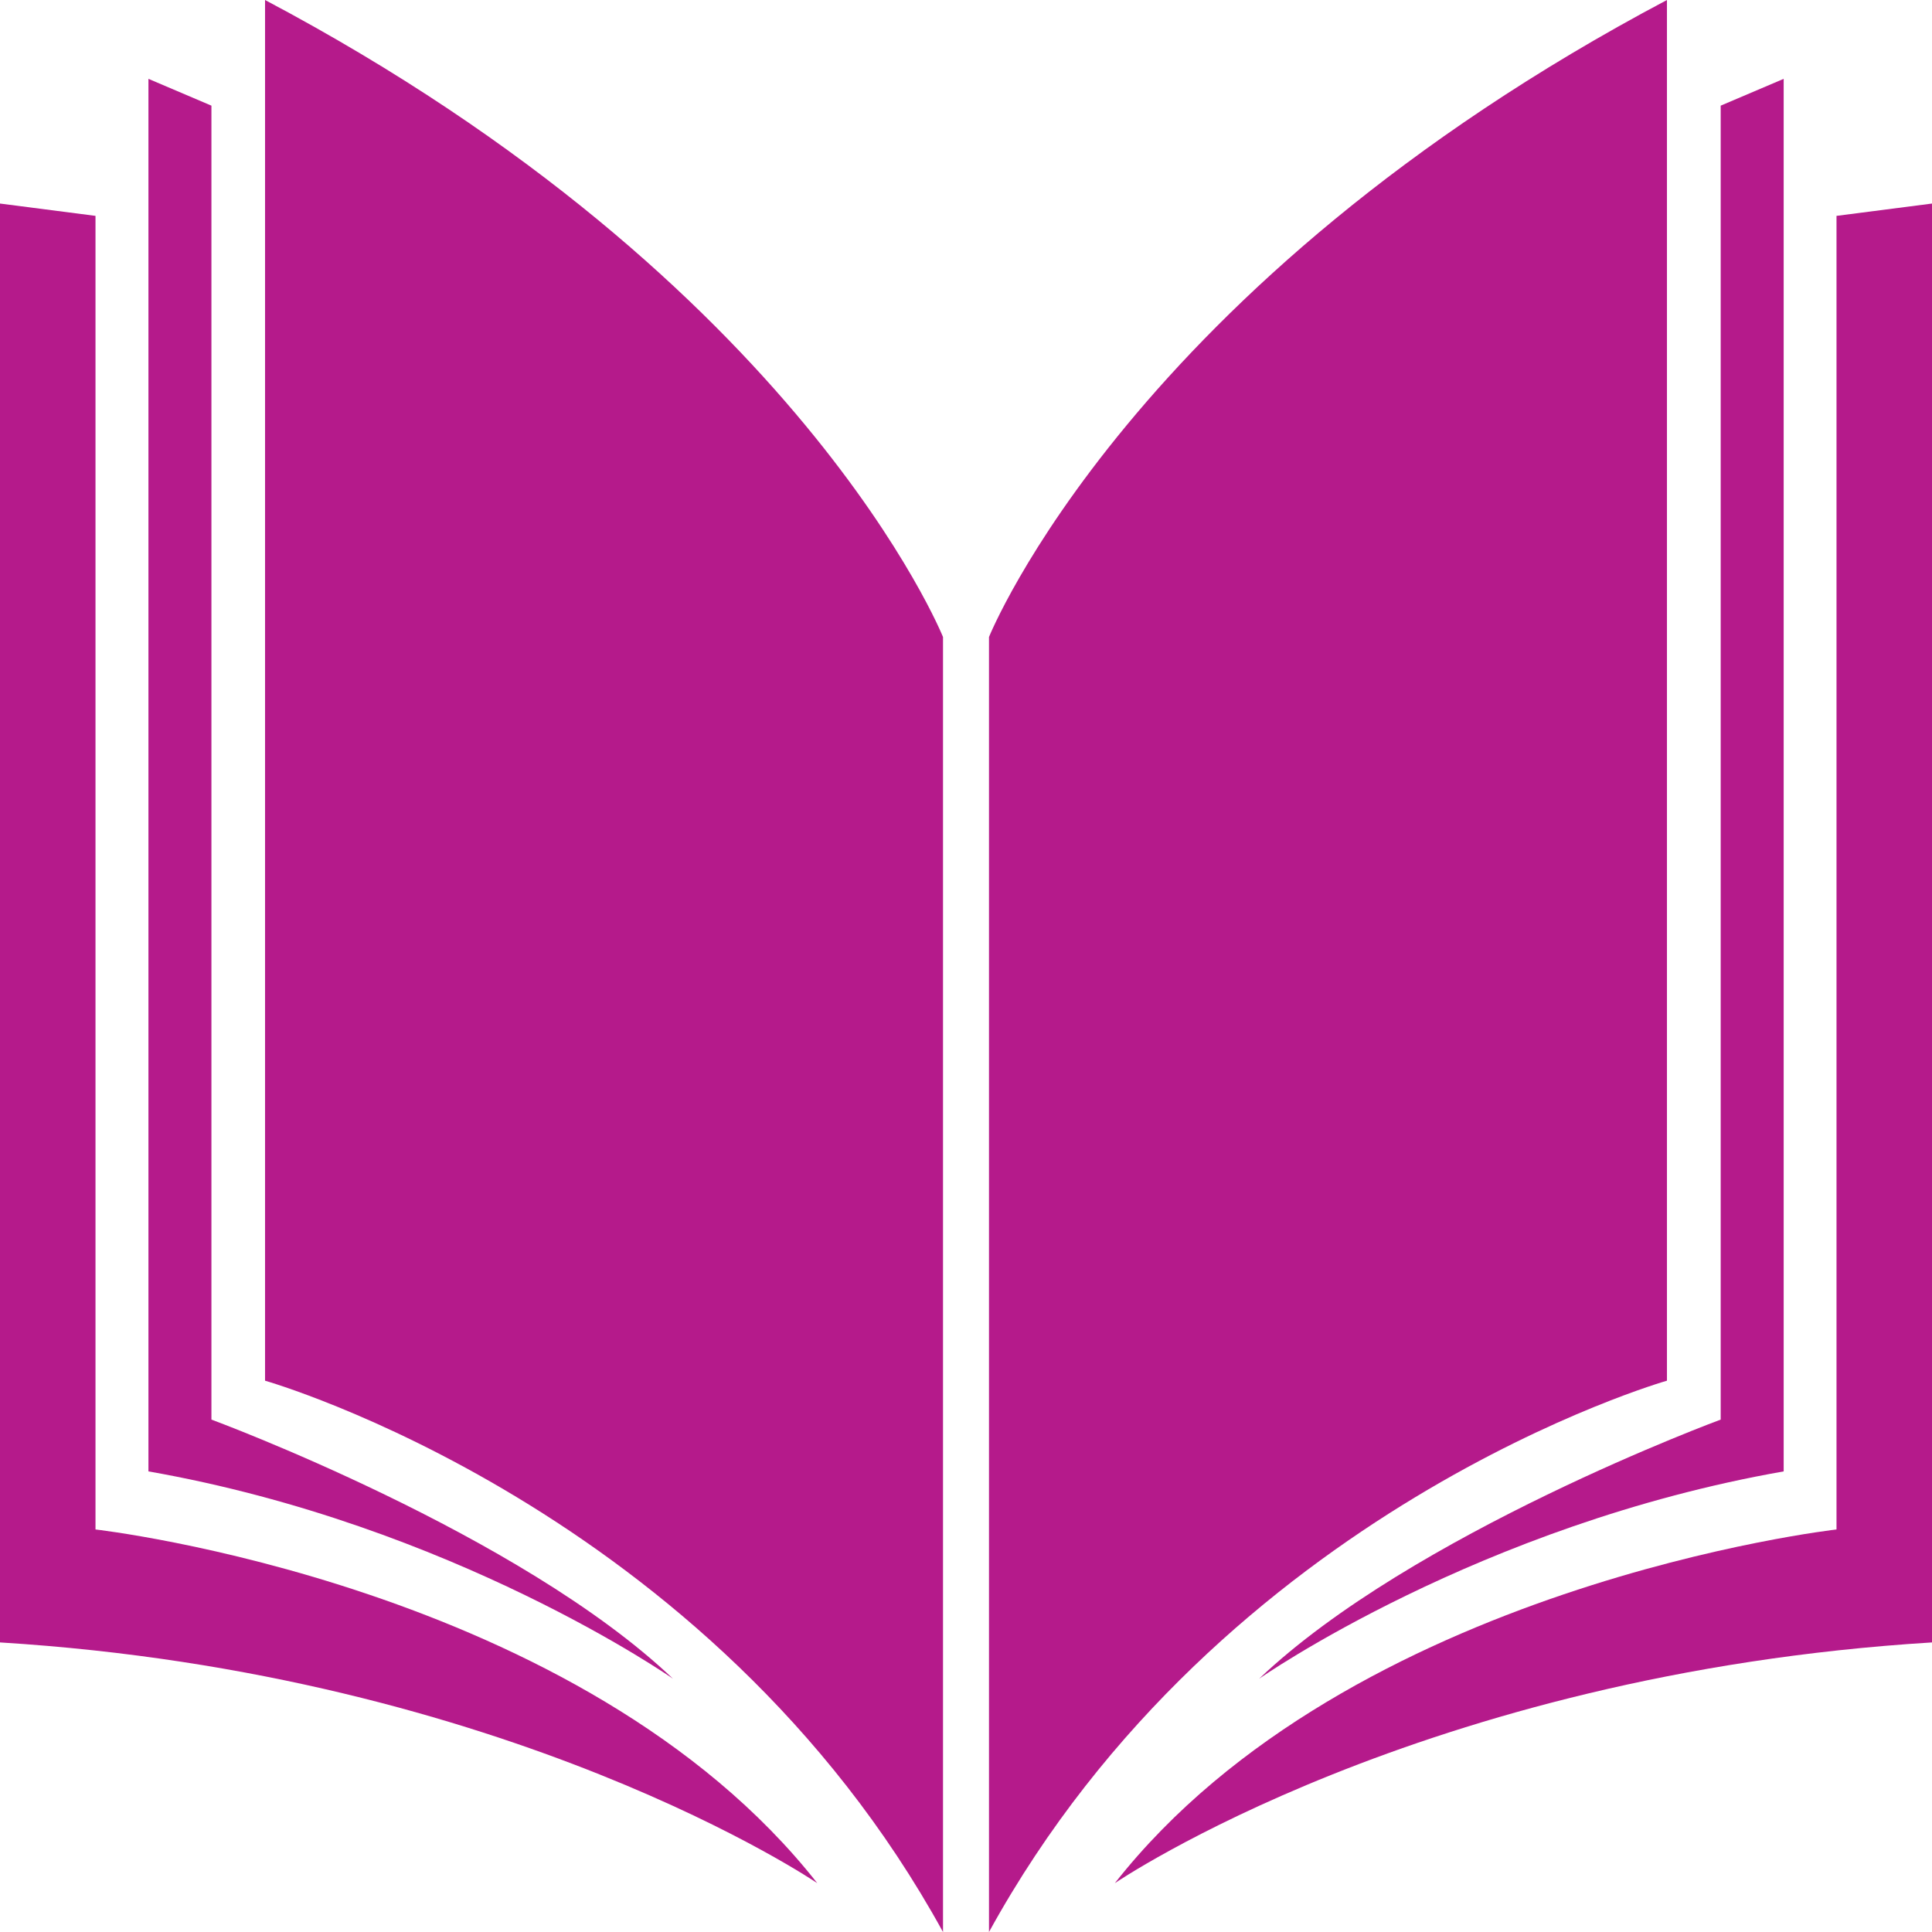
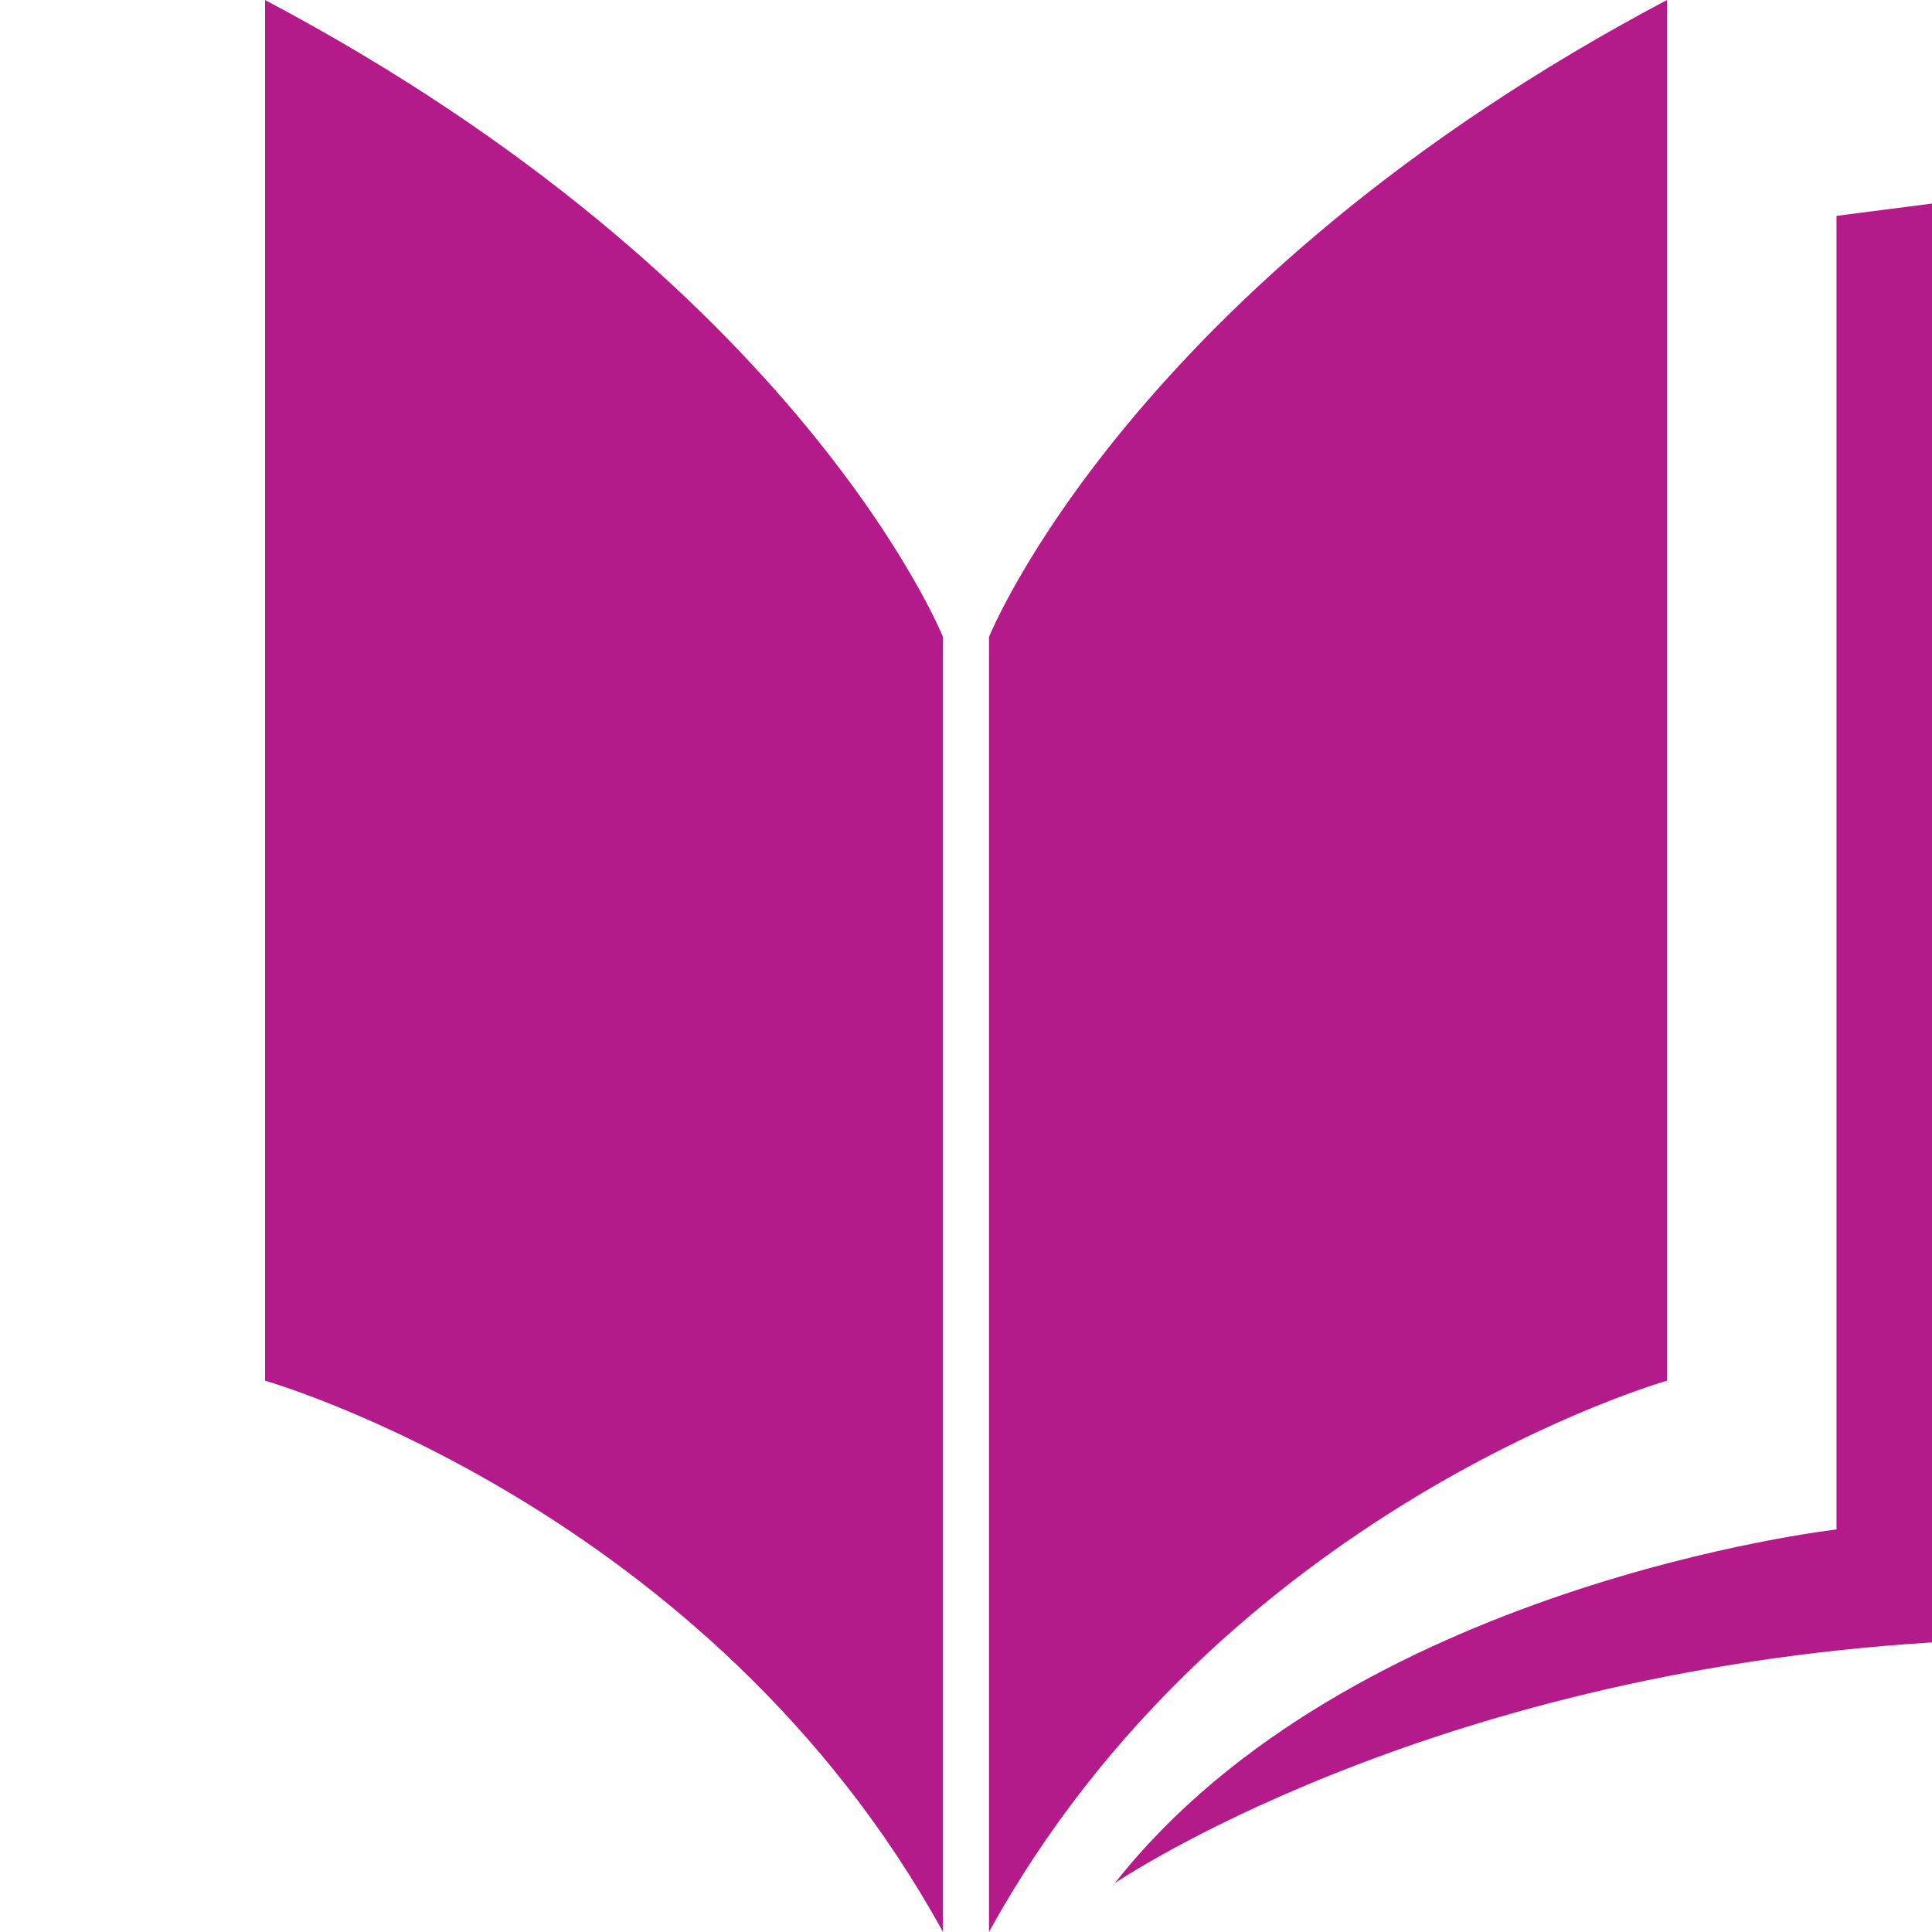
<svg xmlns="http://www.w3.org/2000/svg" width="64" height="64" viewBox="0 0 16.933 16.933" version="1.1" id="svg1">
  <g id="layer1" fill="#b51a8b">
    <path id="path582" d="m 2.323,12.101 c 0,0 3.896,1.108 5.942,4.832 v 0 -11.35 c 0,0 -1.243,-3.096 -5.942,-5.583 v 0 z" />
-     <path id="path590" d="m 1.301,12.896 c 2.672,0.469 4.597,1.817 4.597,1.817 v 0 c -1.336,-1.272 -4.045,-2.271 -4.045,-2.271 v 0 V 0.926 L 1.301,0.691 Z" />
-     <path id="path598" d="m 0,14.395 c 4.472,0.276 7.163,2.11 7.163,2.11 v 0 C 5.105,13.888 0.837,13.405 0.837,13.405 v 0 V 1.892 L 0,1.784 Z" />
    <path id="path606" d="M 8.668,5.583 V 16.933 c 2.047,-3.724 5.942,-4.832 5.942,-4.832 v 0 V 0 C 9.911,2.487 8.668,5.583 8.668,5.583" />
-     <path id="path614" d="M 15.081,0.926 V 12.442 c 0,0 -2.709,0.999 -4.045,2.271 v 0 c 0,0 1.925,-1.348 4.597,-1.817 v 0 -12.205 z" />
    <path id="path622" d="M 16.096,1.892 V 13.405 c 0,0 -4.267,0.483 -6.325,3.1 v 0 c 0,0 2.69,-1.835 7.162,-2.11 v 0 -12.611 z" />
  </g>
</svg>